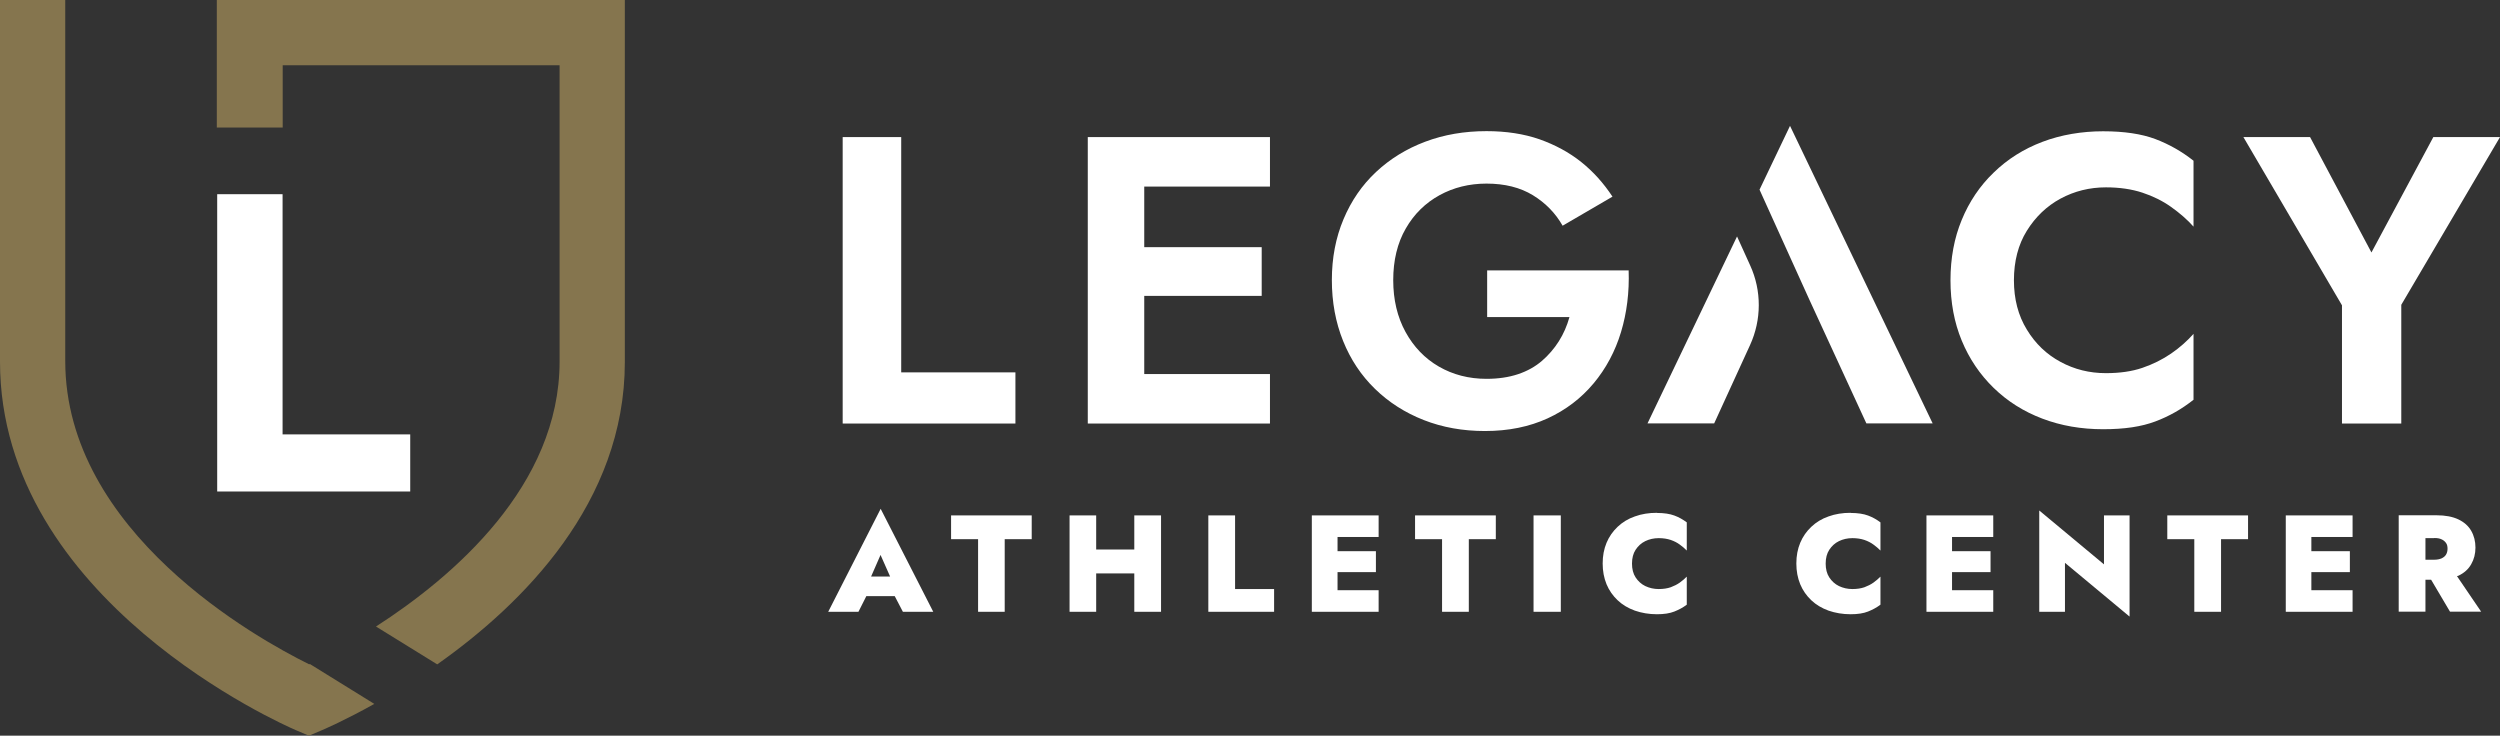
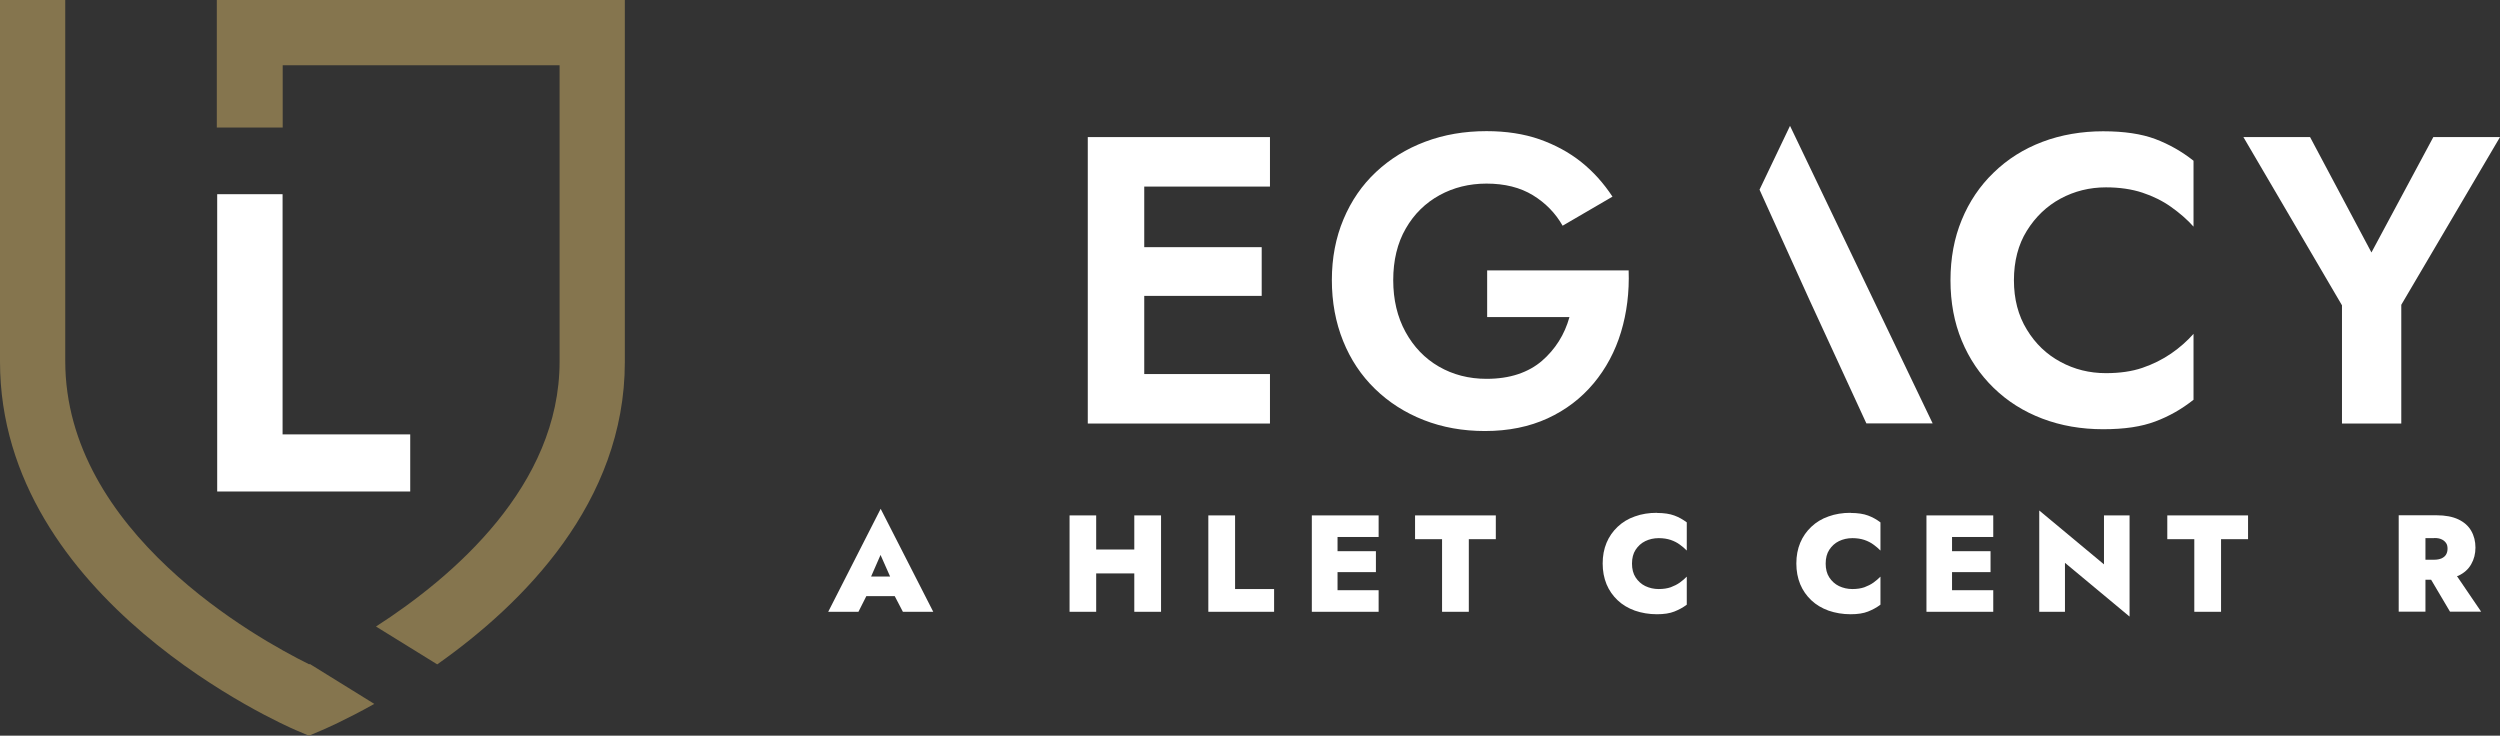
<svg xmlns="http://www.w3.org/2000/svg" id="Layer_2" data-name="Layer 2" viewBox="0 0 193.49 56.94">
  <rect x="0" y="0" width="193.49" height="56.94" fill="#333333" stroke="none" />
  <defs>
    <style>
      .cls-1 {
        fill: #85754e;
      }

      .cls-1, .cls-2 {
        stroke-width: 0px;
      }

      .cls-2 {
        fill: #fff;
      }
    </style>
  </defs>
  <g id="Layer_1-2" data-name="Layer 1">
    <g>
      <g>
        <path class="cls-2" d="M64.09,47.35h2.35l.61-1.21h2.2l.63,1.21h2.35l-4.07-7.97-4.06,7.97ZM68.9,44.62h-1.48l.73-1.67.74,1.67Z" />
-         <polygon class="cls-2" points="73.61 41.73 75.7 41.73 75.7 47.35 77.76 47.35 77.76 41.73 79.85 41.73 79.85 39.89 73.61 39.89 73.61 41.73" />
        <polygon class="cls-2" points="87.79 42.53 84.84 42.53 84.84 39.89 82.78 39.89 82.78 47.35 84.84 47.35 84.84 44.38 87.79 44.38 87.79 47.35 89.86 47.35 89.86 39.89 87.79 39.89 87.79 42.53" />
        <polygon class="cls-2" points="95.59 39.89 93.52 39.89 93.52 47.35 98.61 47.35 98.61 45.59 95.59 45.59 95.59 39.89" />
        <polygon class="cls-2" points="102.94 39.89 101.53 39.89 101.53 47.35 102.94 47.35 103.52 47.35 106.7 47.35 106.7 45.68 103.52 45.68 103.52 44.28 106.49 44.28 106.49 42.66 103.52 42.66 103.52 41.56 106.7 41.56 106.7 39.89 103.52 39.89 102.94 39.89" />
        <polygon class="cls-2" points="109.52 41.73 111.61 41.73 111.61 47.35 113.68 47.35 113.68 41.73 115.77 41.73 115.77 39.89 109.52 39.89 109.52 41.73" />
-         <rect class="cls-2" x="118.69" y="39.89" width="2.11" height="7.46" />
        <path class="cls-2" d="M128.24,39.69c-.62,0-1.19.09-1.71.28-.52.18-.96.45-1.33.8-.37.35-.66.76-.86,1.24-.2.48-.3,1.01-.3,1.6s.1,1.12.3,1.61c.2.48.49.89.86,1.24.37.35.81.61,1.33.8.52.18,1.09.28,1.71.28.55,0,1-.07,1.35-.21s.67-.31.96-.53v-2.17c-.16.16-.34.32-.54.46-.21.15-.44.26-.7.36-.26.09-.57.14-.93.14-.38,0-.72-.08-1.04-.23-.31-.15-.56-.38-.75-.67-.19-.29-.28-.65-.28-1.07s.09-.78.28-1.07c.19-.29.44-.52.75-.67.31-.15.66-.23,1.04-.23.35,0,.66.05.93.14.26.09.5.21.7.36s.39.3.54.46v-2.18c-.29-.22-.61-.4-.96-.53-.35-.13-.8-.2-1.35-.2Z" />
        <path class="cls-2" d="M143.23,39.69c-.62,0-1.19.09-1.71.28-.52.18-.96.45-1.33.8-.37.35-.66.76-.86,1.24-.2.48-.3,1.01-.3,1.6s.1,1.12.3,1.61c.2.48.49.89.86,1.24.37.35.81.61,1.33.8.52.18,1.09.28,1.71.28.55,0,1-.07,1.35-.21s.67-.31.96-.53v-2.17c-.16.16-.34.32-.54.46-.21.15-.44.26-.7.36-.26.09-.57.14-.93.14-.38,0-.72-.08-1.04-.23-.31-.15-.56-.38-.75-.67-.19-.29-.28-.65-.28-1.07s.09-.78.28-1.07c.19-.29.44-.52.75-.67.31-.15.66-.23,1.04-.23.35,0,.66.05.93.14.26.09.5.21.7.36s.39.3.54.46v-2.18c-.29-.22-.61-.4-.96-.53-.35-.13-.8-.2-1.35-.2Z" />
        <polygon class="cls-2" points="150.51 39.89 149.1 39.89 149.1 47.35 150.51 47.35 151.08 47.35 154.27 47.35 154.27 45.68 151.08 45.68 151.08 44.28 154.06 44.28 154.06 42.66 151.08 42.66 151.08 41.56 154.27 41.56 154.27 39.89 151.08 39.89 150.51 39.89" />
        <polygon class="cls-2" points="162.84 43.68 157.83 39.51 157.83 47.35 159.82 47.35 159.82 43.56 164.82 47.72 164.82 39.89 162.84 39.89 162.84 43.68" />
        <polygon class="cls-2" points="167.74 41.73 169.83 41.73 169.83 47.35 171.9 47.35 171.9 41.73 173.99 41.73 173.99 39.89 167.74 39.89 167.74 41.73" />
-         <polygon class="cls-2" points="178.32 39.89 176.91 39.89 176.91 47.35 178.32 47.35 178.89 47.35 182.08 47.35 182.08 45.68 178.89 45.68 178.89 44.28 181.87 44.28 181.87 42.66 178.89 42.66 178.89 41.56 182.08 41.56 182.08 39.89 178.89 39.89 178.32 39.89" />
        <path class="cls-2" d="M190.27,44.56c.44-.21.77-.5.99-.89.22-.38.33-.81.33-1.29s-.11-.92-.33-1.3-.55-.67-.99-.88c-.44-.21-1.01-.32-1.69-.32h-2.93v7.46h2.07v-2.47h.44l1.46,2.47h2.41l-1.87-2.75s.08-.02.11-.03ZM188.41,41.64c.22,0,.41.03.55.1.15.06.26.16.35.28s.12.28.12.45-.04.33-.12.46c-.08.13-.2.22-.35.29-.15.06-.33.1-.55.1h-.69v-1.67h.69Z" />
-         <polygon class="cls-2" points="78.59 28.82 69.75 28.82 69.75 10.61 65.22 10.61 65.22 32.78 78.59 32.78 78.59 28.82" />
        <polygon class="cls-2" points="88.56 32.78 98.29 32.78 98.29 28.95 88.56 28.95 88.56 22.9 97.65 22.9 97.65 19.13 88.56 19.13 88.56 14.44 98.29 14.44 98.29 10.61 88.56 10.61 87.1 10.61 84.19 10.61 84.19 32.78 87.1 32.78 88.56 32.78" />
        <path class="cls-2" d="M126.03,20.93h-10.93v3.61h6.37c-.19.68-.46,1.3-.82,1.87-.36.57-.8,1.08-1.31,1.52s-1.13.79-1.85,1.03c-.72.24-1.53.36-2.44.36-1.37,0-2.6-.32-3.69-.95-1.09-.63-1.95-1.53-2.58-2.68-.63-1.15-.95-2.49-.95-4.01s.32-2.87.97-3.99c.64-1.12,1.52-1.98,2.61-2.58s2.31-.9,3.64-.9c1.41,0,2.61.3,3.59.9.98.6,1.75,1.39,2.3,2.36l3.86-2.25c-.68-1.03-1.48-1.93-2.42-2.68-.94-.75-2.02-1.33-3.23-1.76-1.21-.42-2.58-.63-4.1-.63-1.71,0-3.29.27-4.75.82-1.46.55-2.72,1.33-3.8,2.34-1.08,1.01-1.92,2.23-2.52,3.66s-.9,2.99-.9,4.7.29,3.28.87,4.72c.58,1.44,1.4,2.67,2.47,3.71s2.32,1.84,3.77,2.41c1.45.57,3.03.85,4.74.85,1.82,0,3.43-.33,4.85-.98,1.41-.65,2.6-1.56,3.56-2.71.96-1.15,1.67-2.48,2.12-3.97s.65-3.09.59-4.78Z" />
        <path class="cls-2" d="M169.77,25.84c-.49.55-1.06,1.06-1.73,1.52-.67.46-1.41.83-2.23,1.11-.82.28-1.76.41-2.82.41-1.27,0-2.44-.29-3.51-.87-1.08-.58-1.95-1.41-2.61-2.5-.67-1.09-1-2.36-1-3.82s.33-2.76,1-3.83c.67-1.08,1.54-1.91,2.61-2.49,1.08-.58,2.25-.87,3.51-.87,1.06,0,2,.14,2.82.41.82.27,1.57.64,2.23,1.11s1.24.97,1.73,1.52v-5.1c-.91-.72-1.9-1.28-2.96-1.68-1.07-.4-2.41-.6-4.04-.6s-3.26.27-4.7.82c-1.45.55-2.7,1.34-3.77,2.38-1.07,1.03-1.89,2.25-2.47,3.66-.58,1.4-.87,2.96-.87,4.67s.29,3.27.87,4.67,1.4,2.62,2.47,3.66c1.07,1.04,2.32,1.83,3.77,2.38s3.01.82,4.7.82,2.97-.2,4.04-.6c1.07-.4,2.05-.96,2.96-1.68v-5.1Z" />
        <polygon class="cls-2" points="181.26 32.78 185.85 32.78 185.85 23.59 193.49 10.61 188.33 10.61 183.54 19.54 178.79 10.61 173.63 10.61 181.26 23.63 181.26 32.78" />
-         <path class="cls-2" d="M134.44,18.3l-6.93,14.47h5.16l2.78-6.07c.89-1.95.9-4.2.01-6.15l-1.02-2.25Z" />
        <polygon class="cls-2" points="144.45 32.77 149.58 32.77 138.54 9.74 136.18 14.68 140.04 23.2 144.45 32.77" />
      </g>
      <g>
        <path class="cls-1" d="M16.78,0v9.87s5.1,0,5.1,0v-4.82h21.43v22.7s0,.23,0,.23c0,9.61-8.22,16.65-14.21,20.51l4.74,2.93c6.63-4.68,14.52-12.52,14.52-23.4V0s-31.57,0-31.57,0Z" />
        <path class="cls-1" d="M23.92,51.41c-4.01-1.98-18.87-10.21-18.87-23.47v-.13s0-22.77,0-22.77h0V0H0v27.68s0,.3,0,.3C0,46.48,21.98,56.12,22.92,56.52l.99.42.99-.42c.24-.1,1.83-.79,4.07-2.04l-4.99-3.09s-.04.02-.05.03Z" />
        <polygon class="cls-2" points="21.87 19.09 21.87 16.16 21.87 15.44 21.87 15.03 21.87 15.03 19.83 15.03 18.82 15.03 16.81 15.03 16.81 19.09 16.81 38.04 31.75 38.04 31.75 33.62 21.87 33.62 21.87 19.09 21.87 19.09" />
      </g>
    </g>
  </g>
</svg>